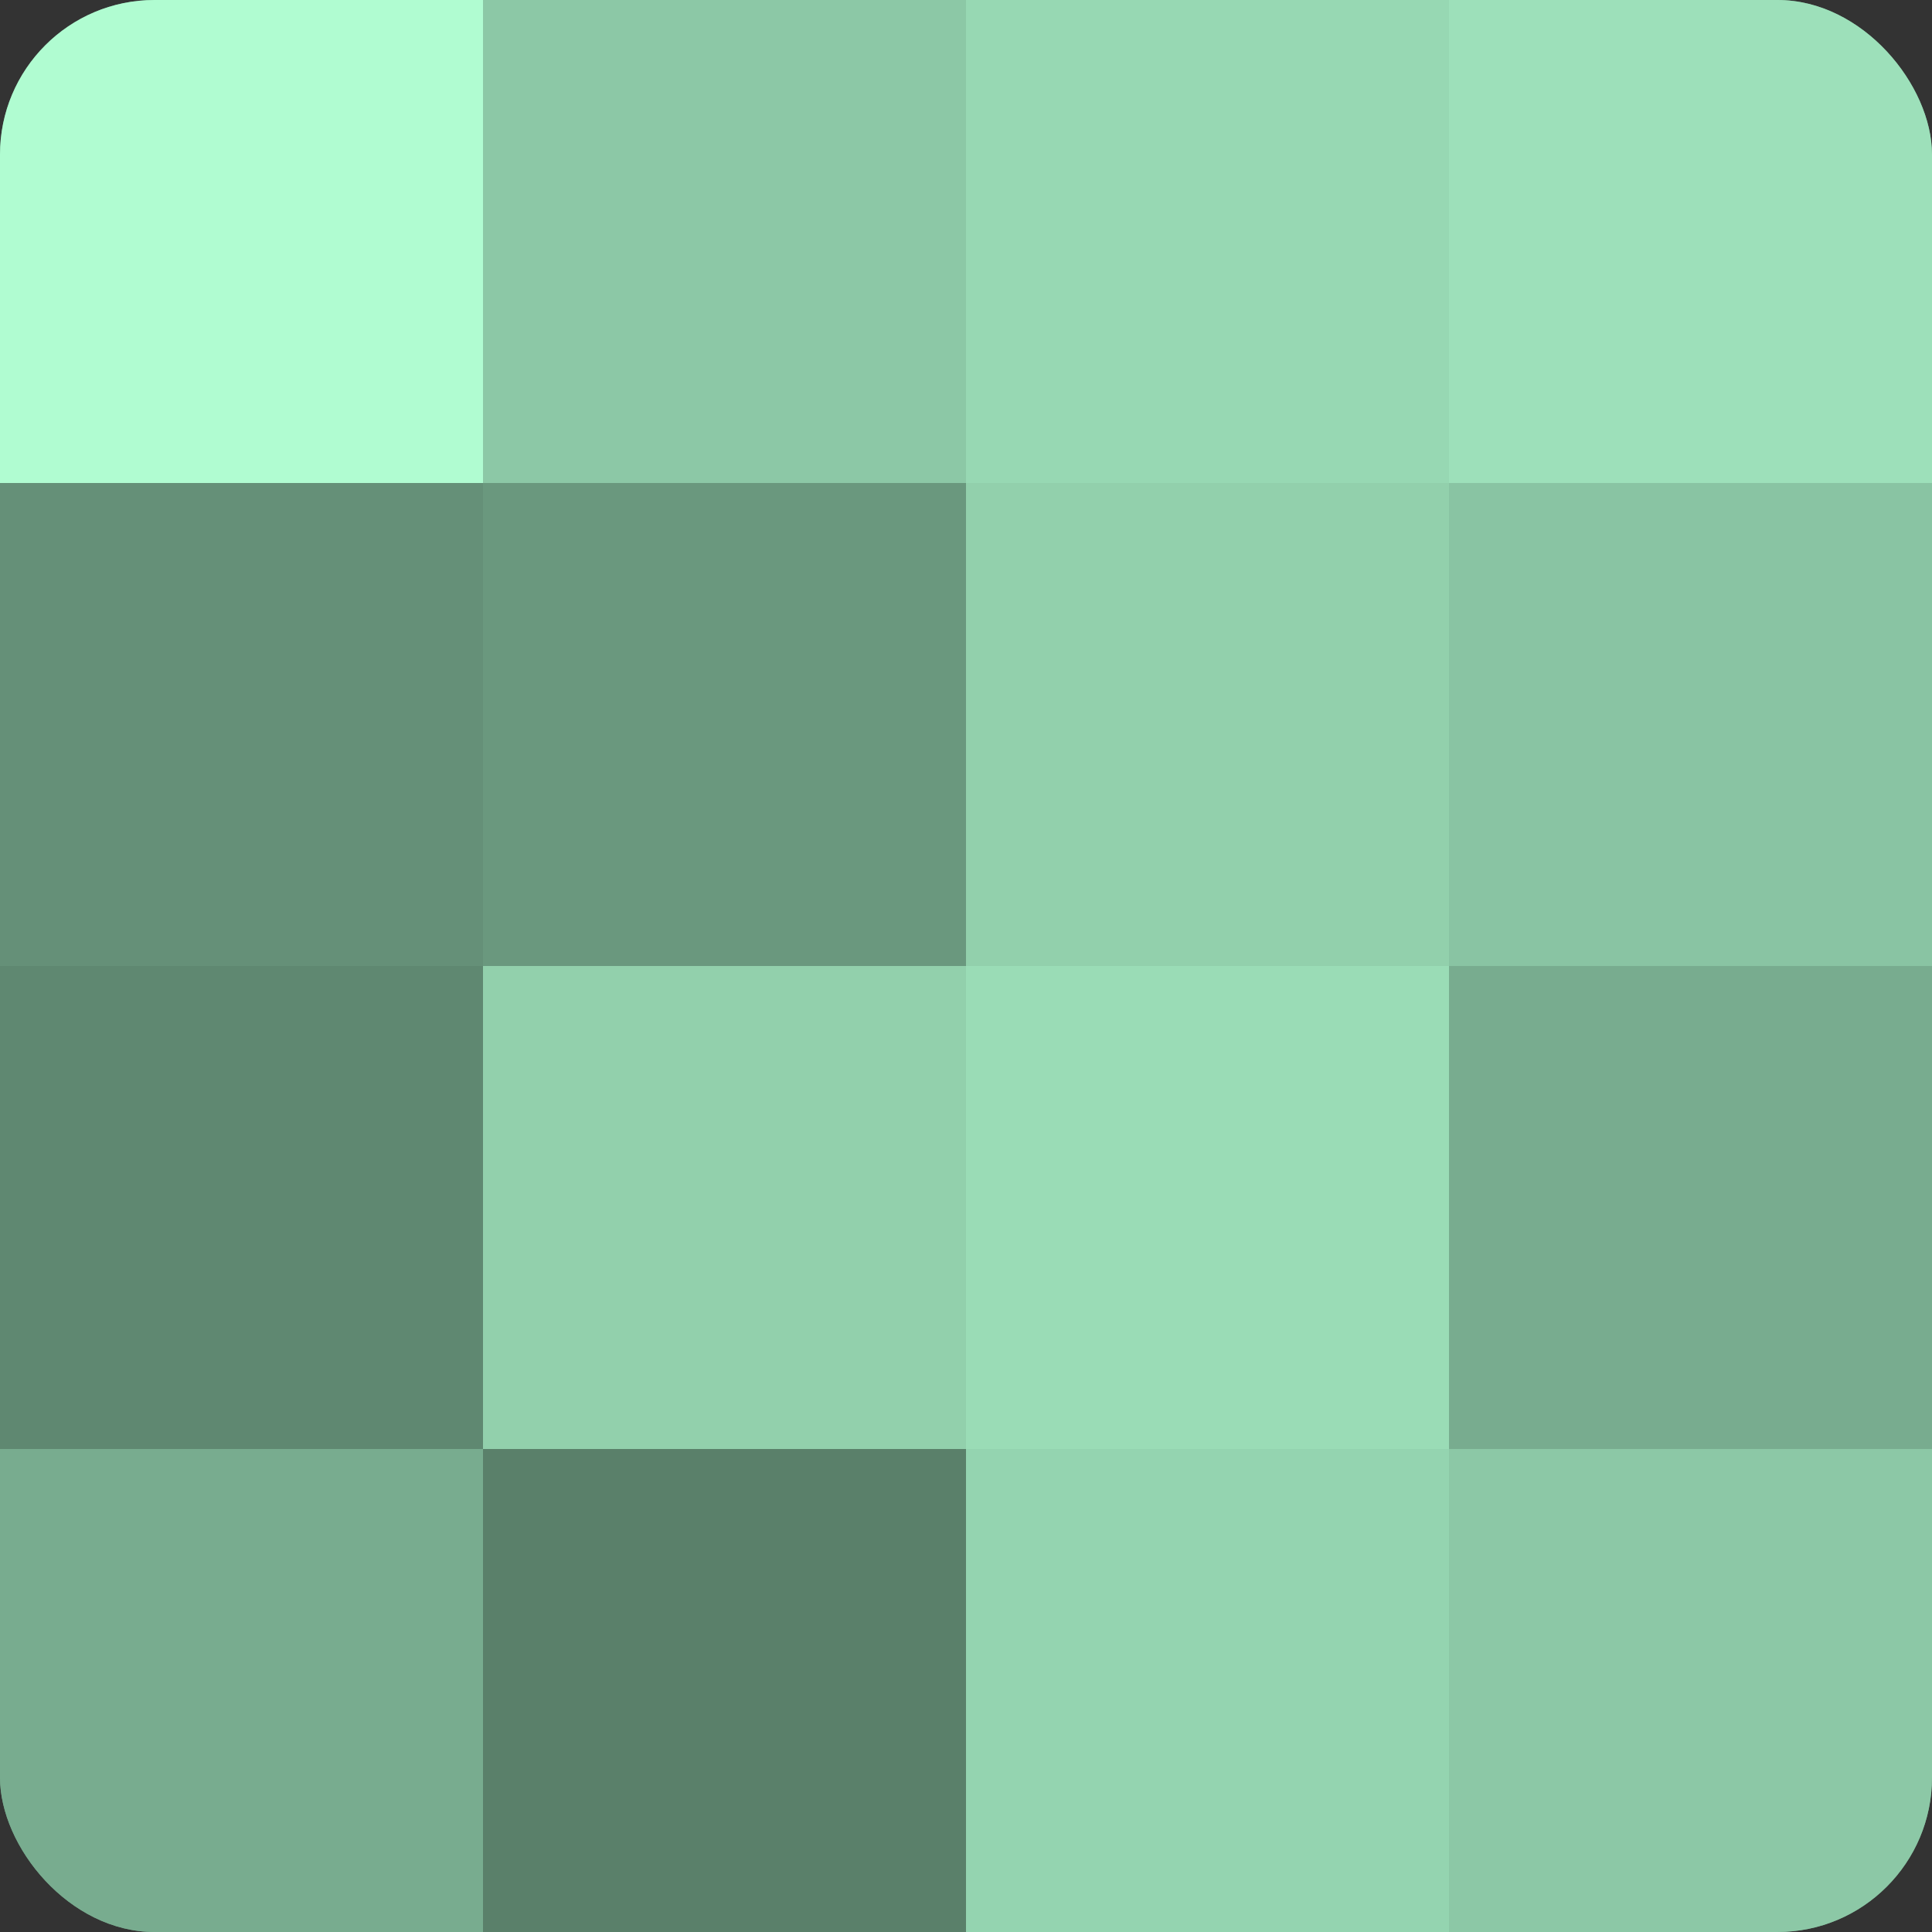
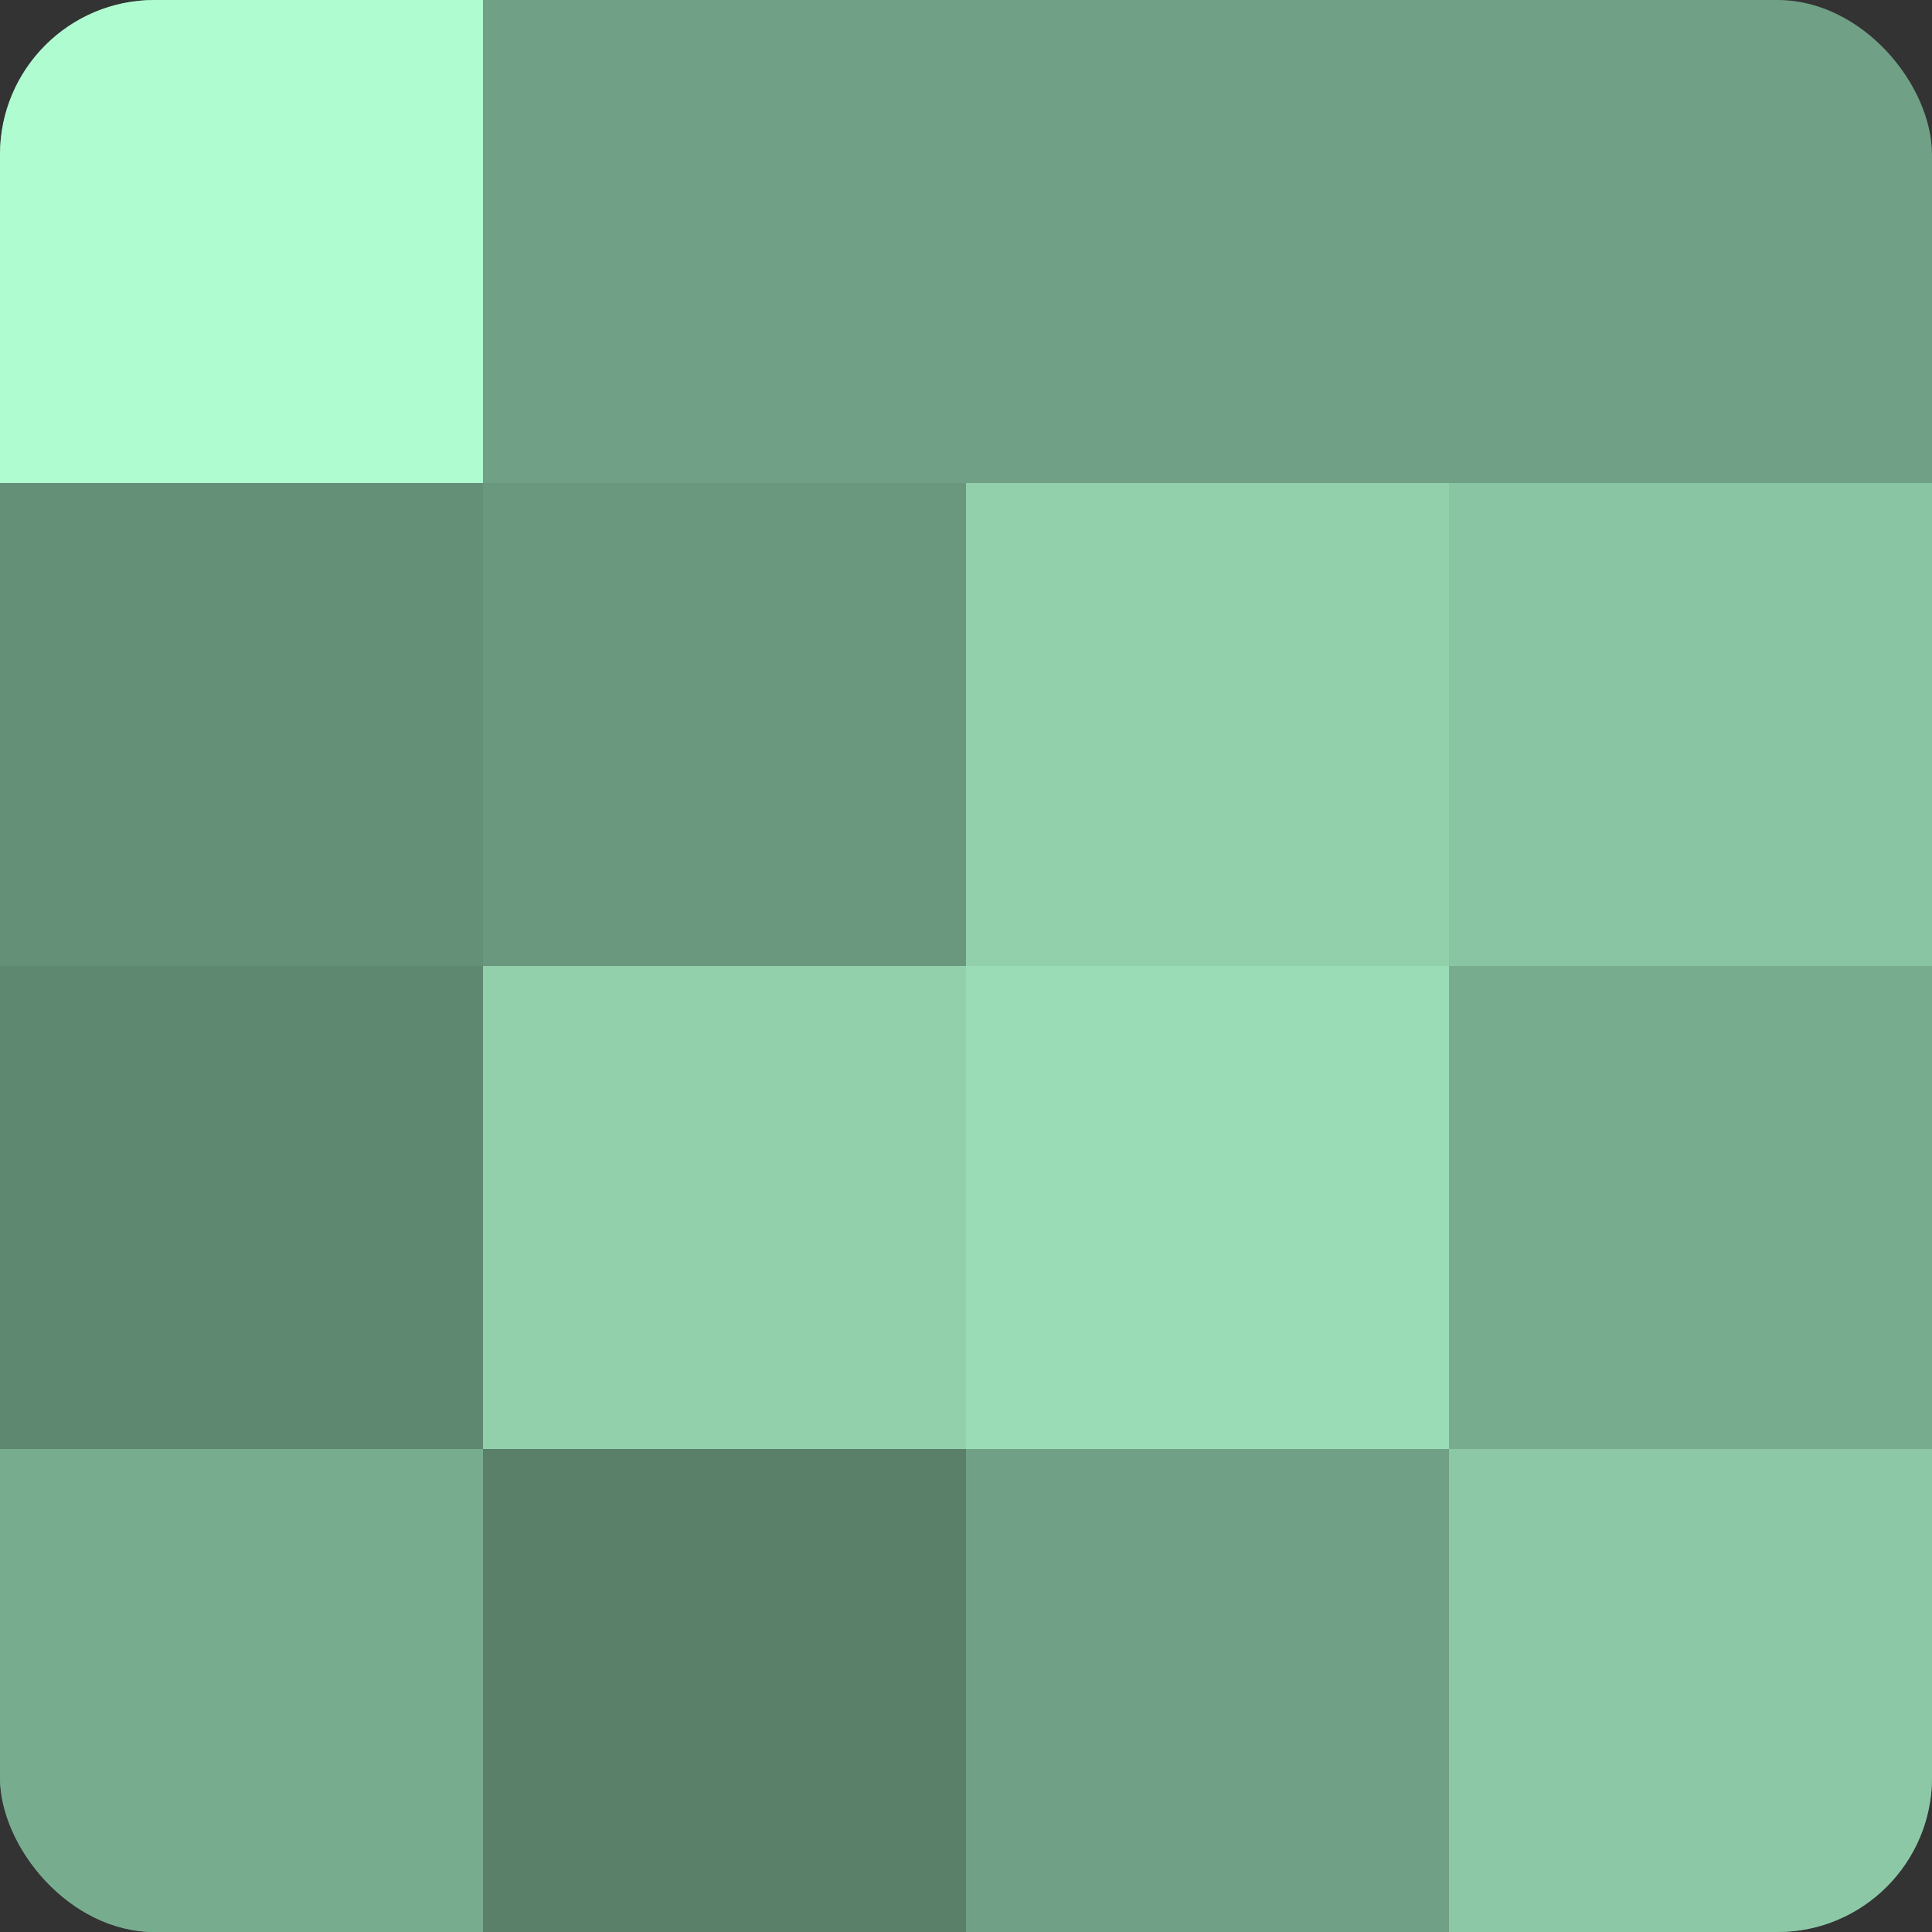
<svg xmlns="http://www.w3.org/2000/svg" width="60" height="60" viewBox="0 0 100 100" preserveAspectRatio="xMidYMid meet">
  <rect x="0" y="0" width="100" height="100" fill="#333333" stroke="none" />
  <defs>
    <clipPath id="c" width="100" height="100">
      <rect width="100" height="100" rx="8" ry="8" />
    </clipPath>
  </defs>
  <g clip-path="url(#c)">
    <rect width="100" height="100" fill="#70a085" />
    <rect width="25" height="25" fill="#b0fcd1" />
    <rect y="25" width="25" height="25" fill="#659078" />
    <rect y="50" width="25" height="25" fill="#5f8871" />
    <rect y="75" width="25" height="25" fill="#78ac8f" />
-     <rect x="25" width="25" height="25" fill="#8cc8a6" />
    <rect x="25" y="25" width="25" height="25" fill="#6a987e" />
    <rect x="25" y="50" width="25" height="25" fill="#92d0ac" />
    <rect x="25" y="75" width="25" height="25" fill="#5a806a" />
-     <rect x="50" width="25" height="25" fill="#97d8b3" />
    <rect x="50" y="25" width="25" height="25" fill="#92d0ac" />
    <rect x="50" y="50" width="25" height="25" fill="#9adcb6" />
-     <rect x="50" y="75" width="25" height="25" fill="#94d4b0" />
-     <rect x="75" width="25" height="25" fill="#9de0ba" />
    <rect x="75" y="25" width="25" height="25" fill="#89c4a3" />
    <rect x="75" y="50" width="25" height="25" fill="#78ac8f" />
    <rect x="75" y="75" width="25" height="25" fill="#8cc8a6" />
  </g>
</svg>